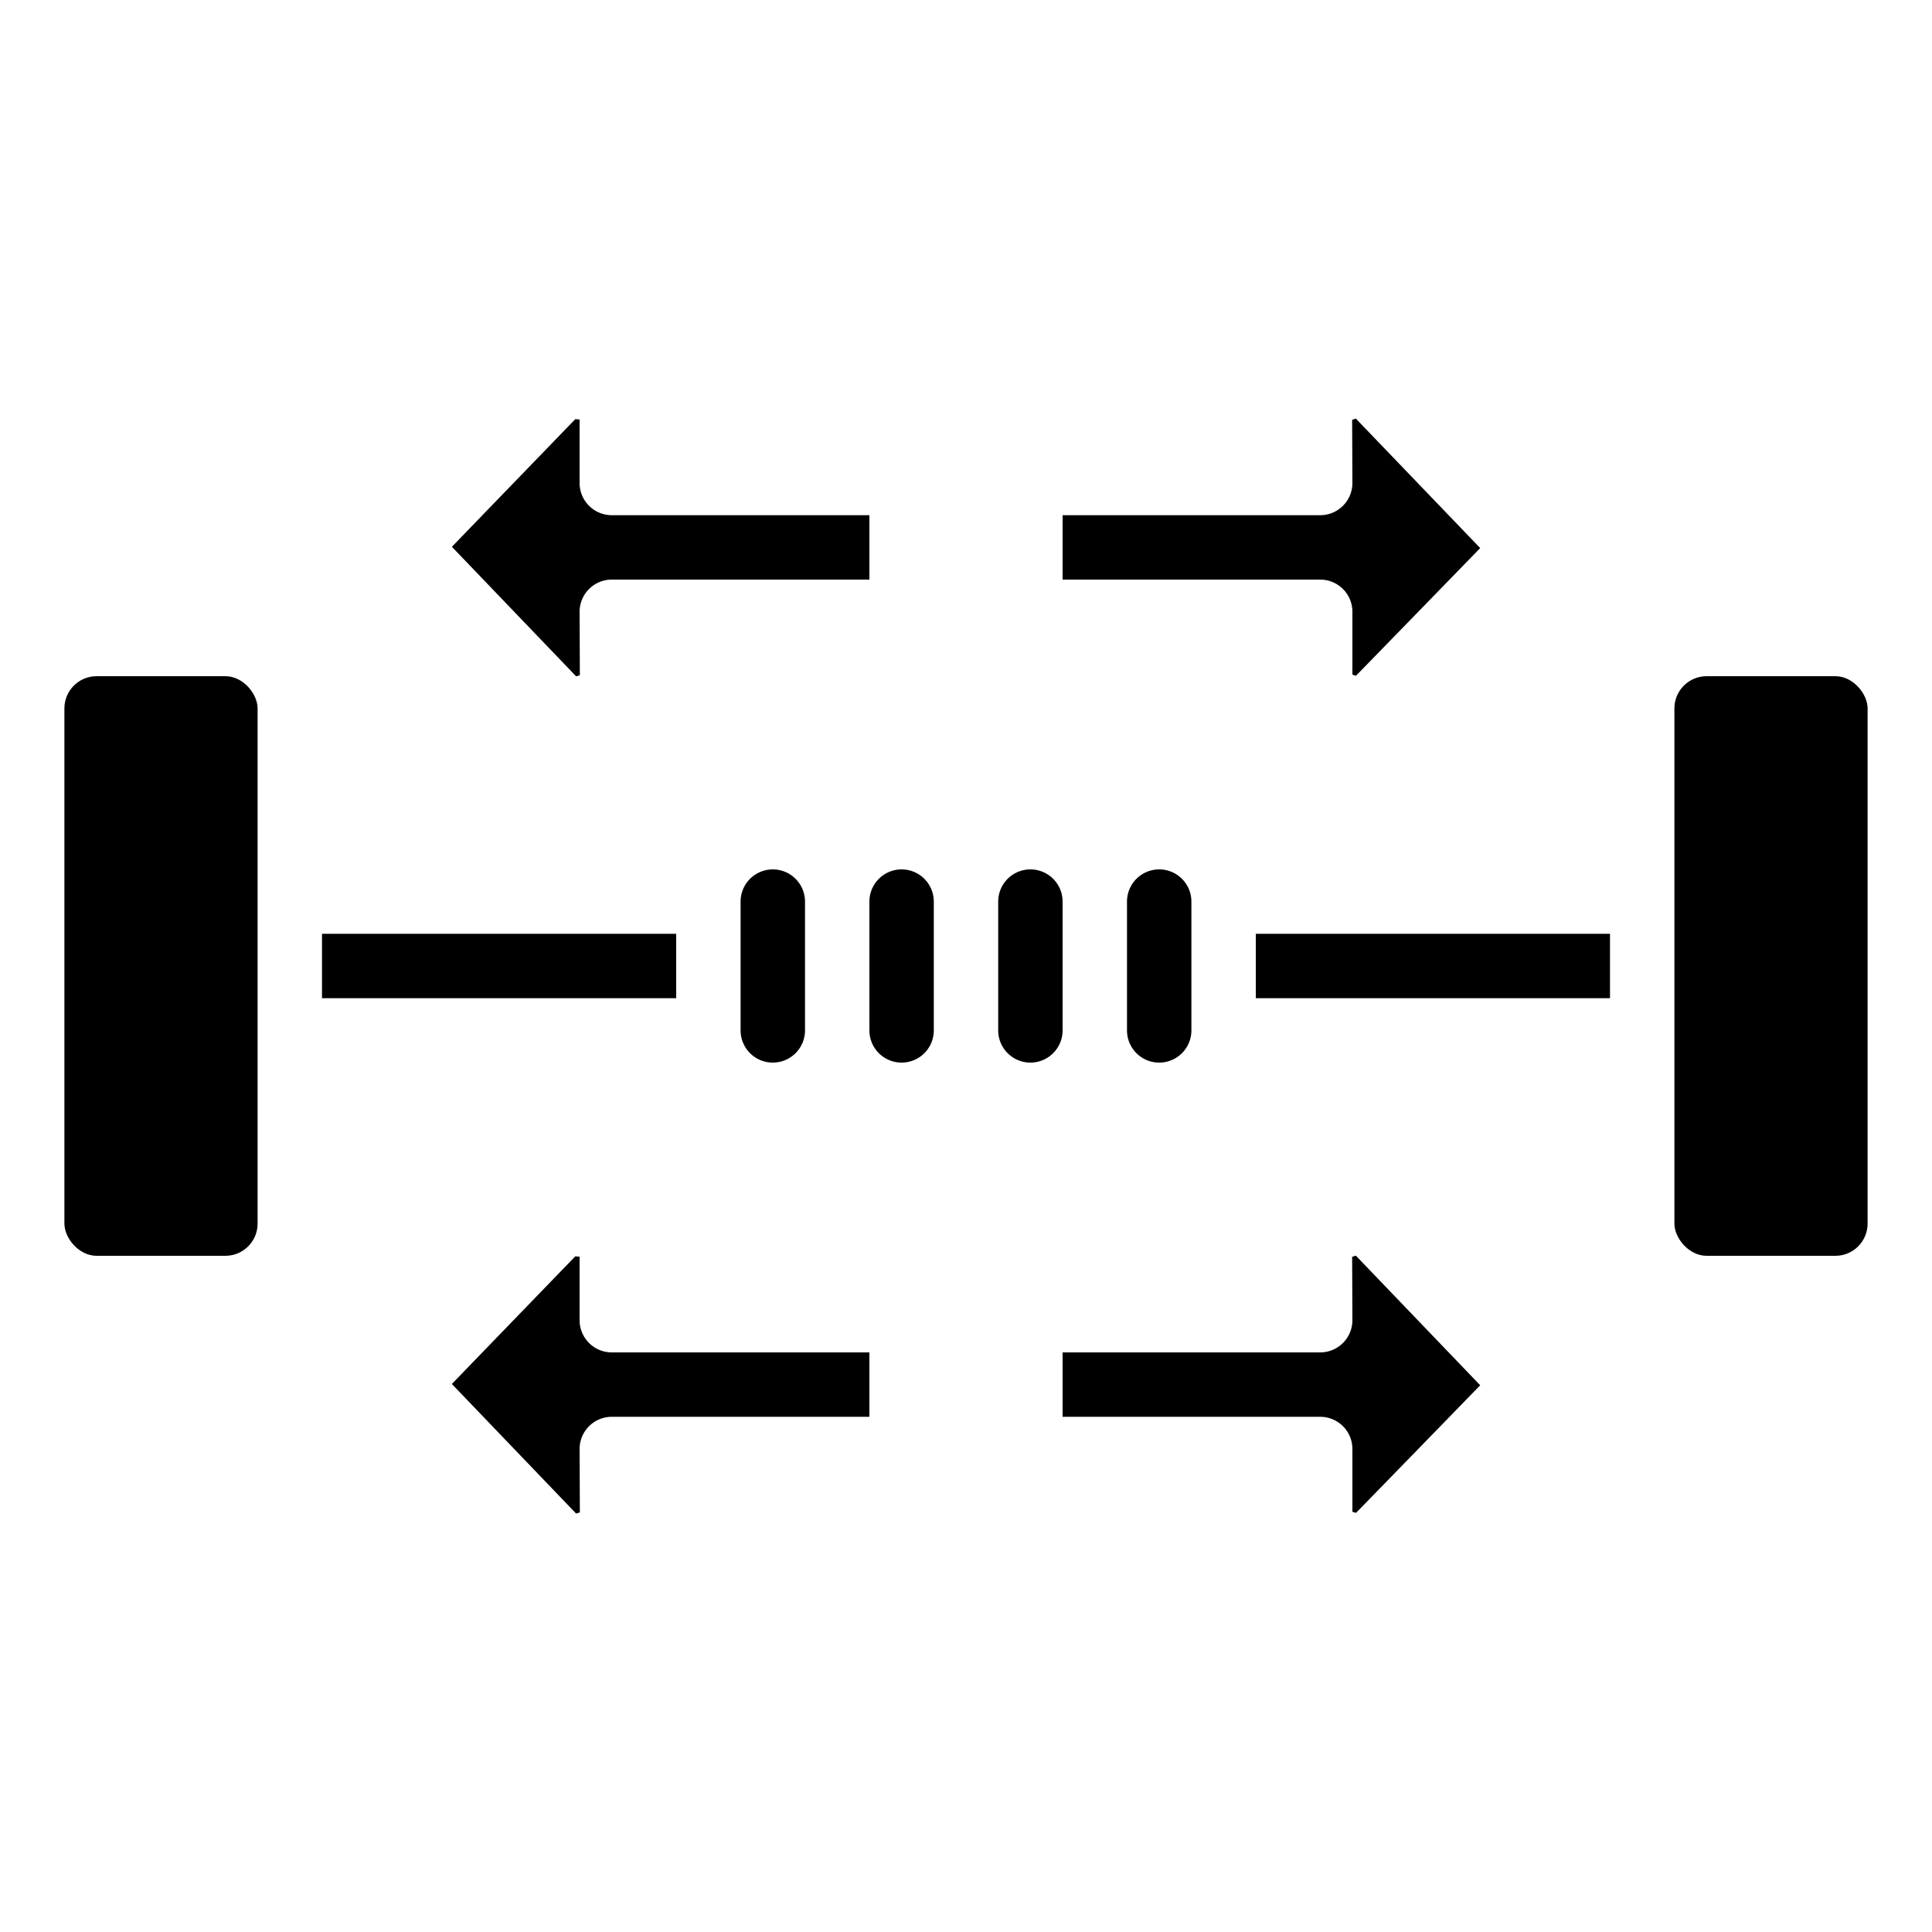
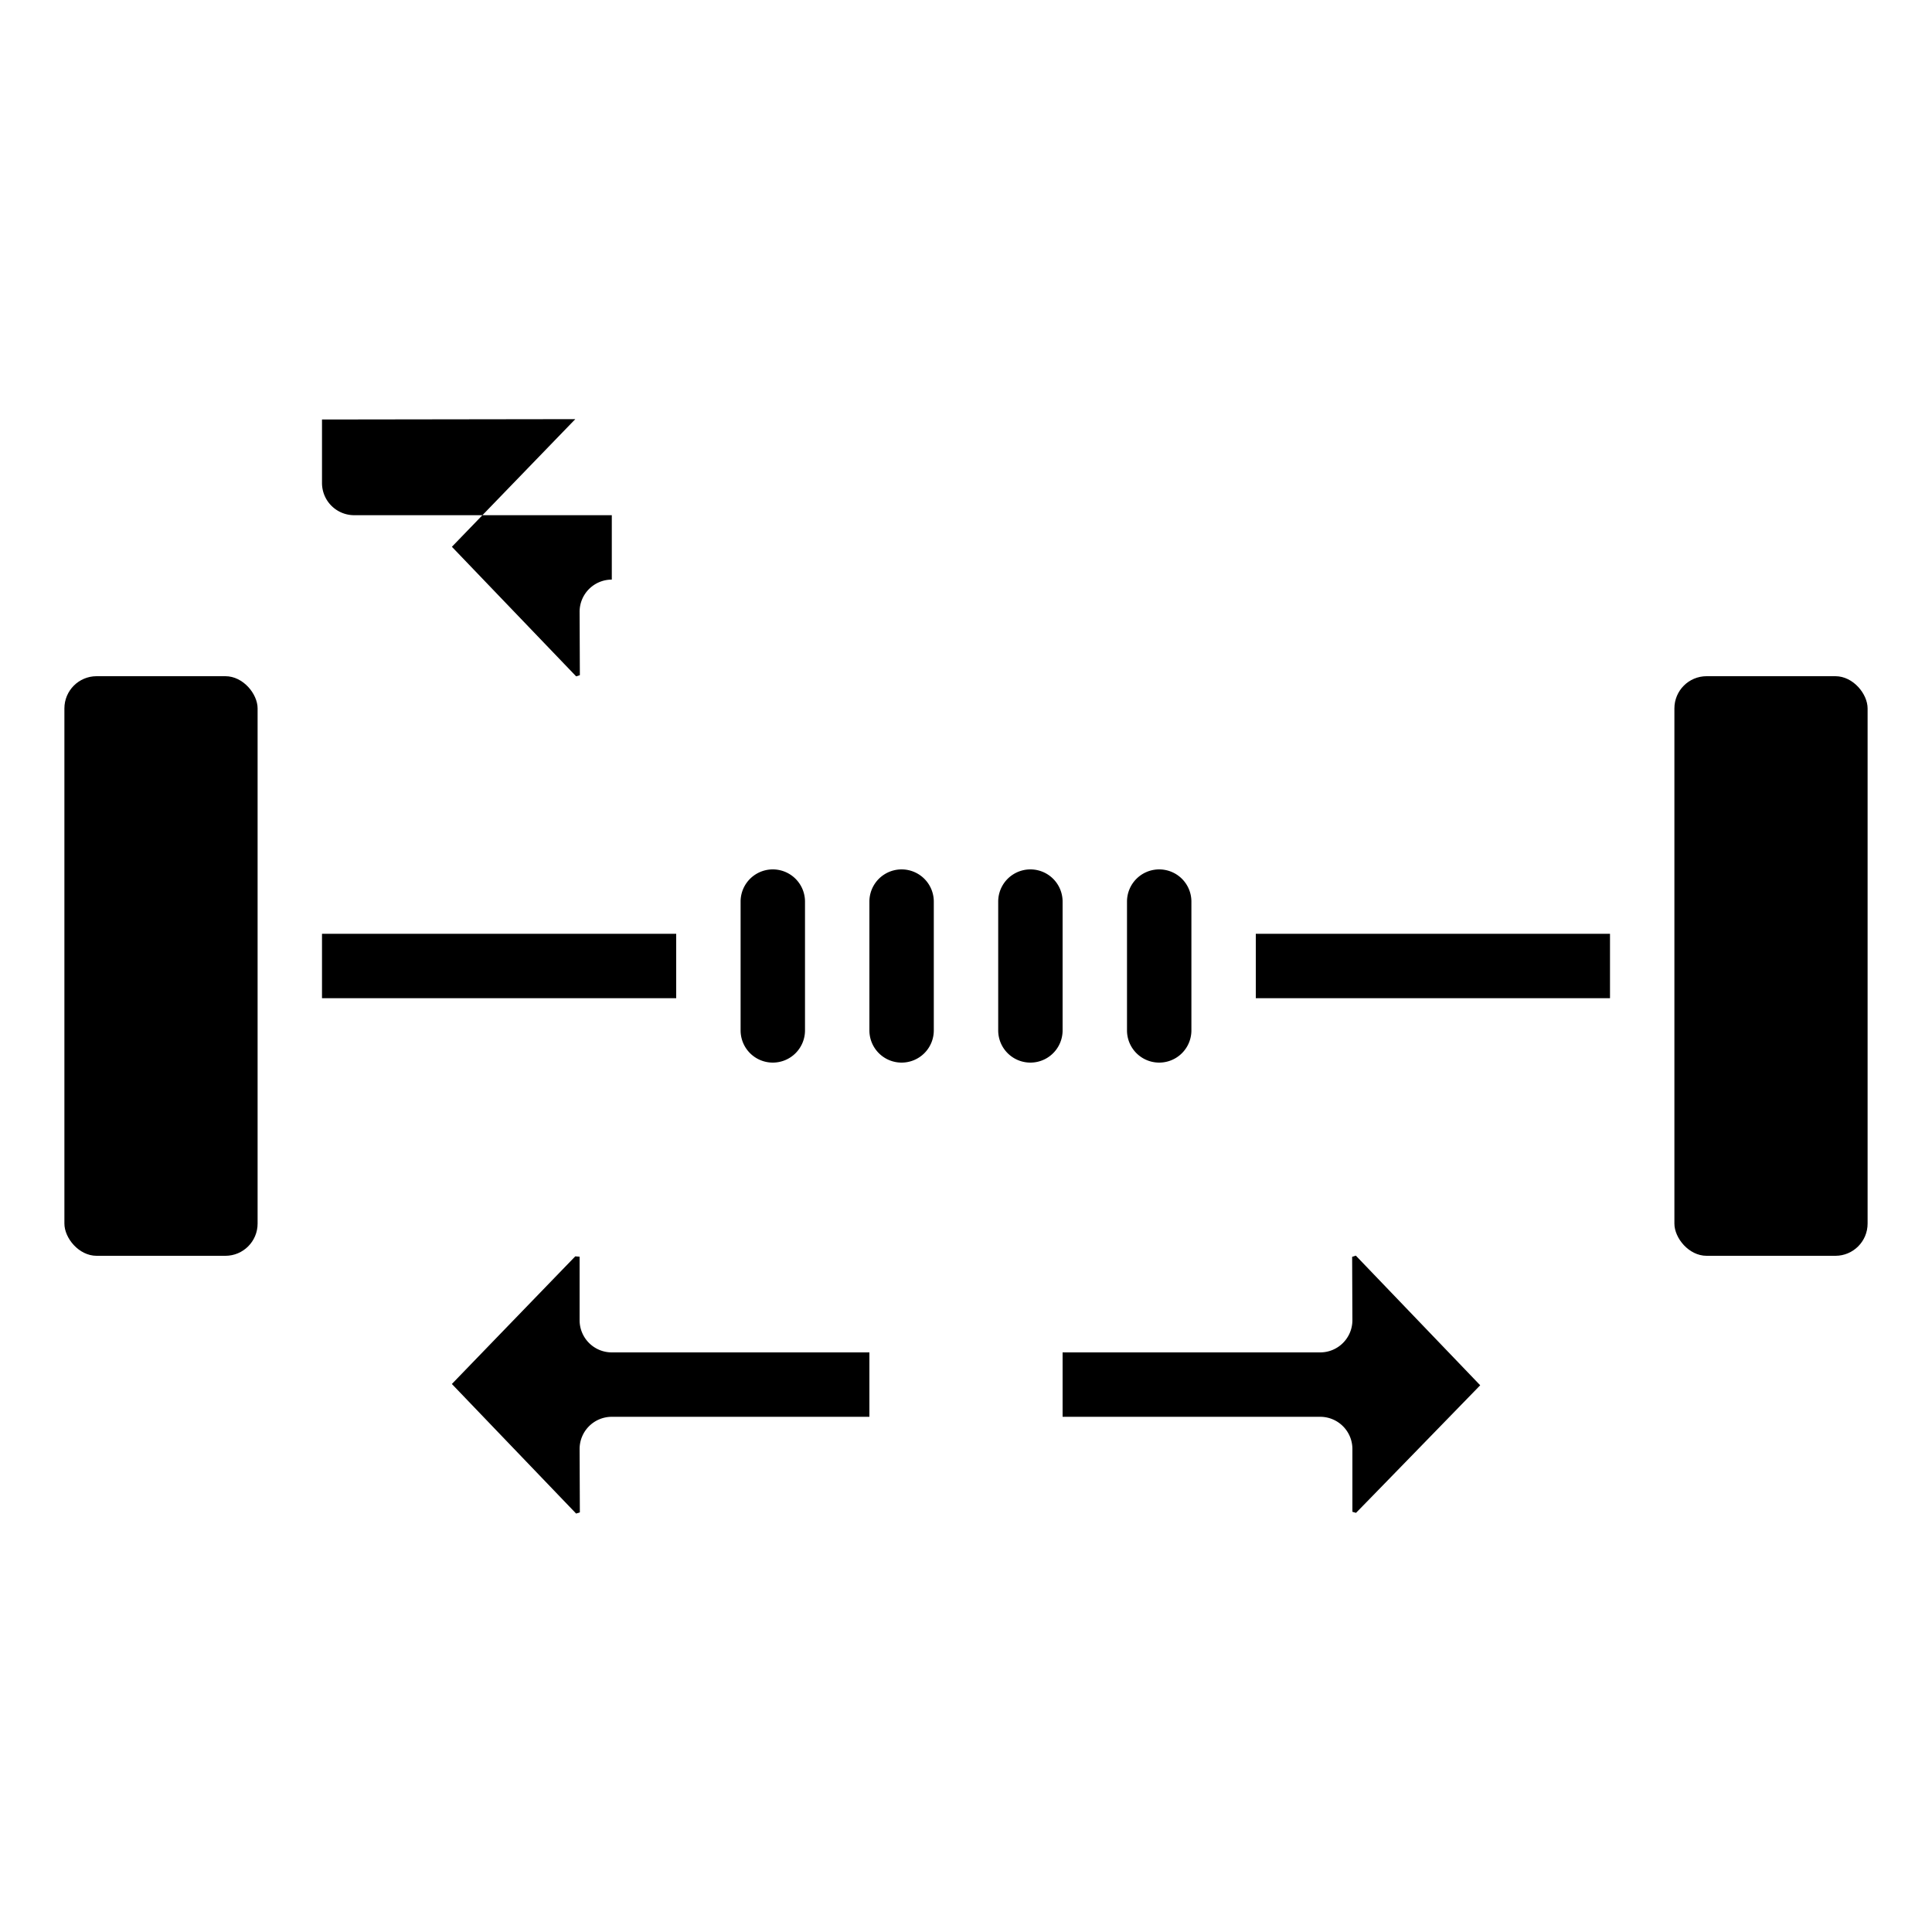
<svg xmlns="http://www.w3.org/2000/svg" id="Icons" viewBox="0 0 60 60">
  <path d="m24 33a1 1 0 0 0 1-1v-4a1 1 0 0 0 -2 0v4a1 1 0 0 0 1 1z" />
  <path d="m31 28v4a1 1 0 0 0 2 0v-4a1 1 0 0 0 -2 0z" />
  <path d="m10 29h11v2h-11z" />
-   <path d="m17.867 13.017c-.112.114-3.833 3.964-3.833 3.964l3.859 4.024.115-.037-.008-1.968a1 1 0 0 1 1-1h8v-2h-8a1 1 0 0 1 -1-1v-1.972z" />
+   <path d="m17.867 13.017c-.112.114-3.833 3.964-3.833 3.964l3.859 4.024.115-.037-.008-1.968a1 1 0 0 1 1-1v-2h-8a1 1 0 0 1 -1-1v-1.972z" />
  <path d="m42.107 38.995-.115.037.008 1.968a1 1 0 0 1 -1 1h-8v2h8a1 1 0 0 1 1 1v1.95l.112.033c.167-.166 3.857-3.962 3.857-3.962z" />
  <path d="m18.008 46.968-.008-1.968a1 1 0 0 1 1-1h8v-2h-8a1 1 0 0 1 -1-1v-1.972l-.134-.011c-.112.114-3.833 3.964-3.833 3.964l3.859 4.024z" />
  <path d="m28 33a1 1 0 0 0 1-1v-4a1 1 0 0 0 -2 0v4a1 1 0 0 0 1 1z" />
  <path d="m36 27a1 1 0 0 0 -1 1v4a1 1 0 0 0 2 0v-4a1 1 0 0 0 -1-1z" />
  <path d="m39 29h11v2h-11z" />
-   <path d="m33 18h8a1 1 0 0 1 1 1v1.951l.11.035c.156-.156 3.859-3.965 3.859-3.965l-3.862-4.021-.115.036.008 1.964a1 1 0 0 1 -1 1h-8z" />
  <rect height="18" rx="1" width="6" x="52" y="21" />
  <rect height="18" rx="1" width="6" x="2" y="21" />
</svg>